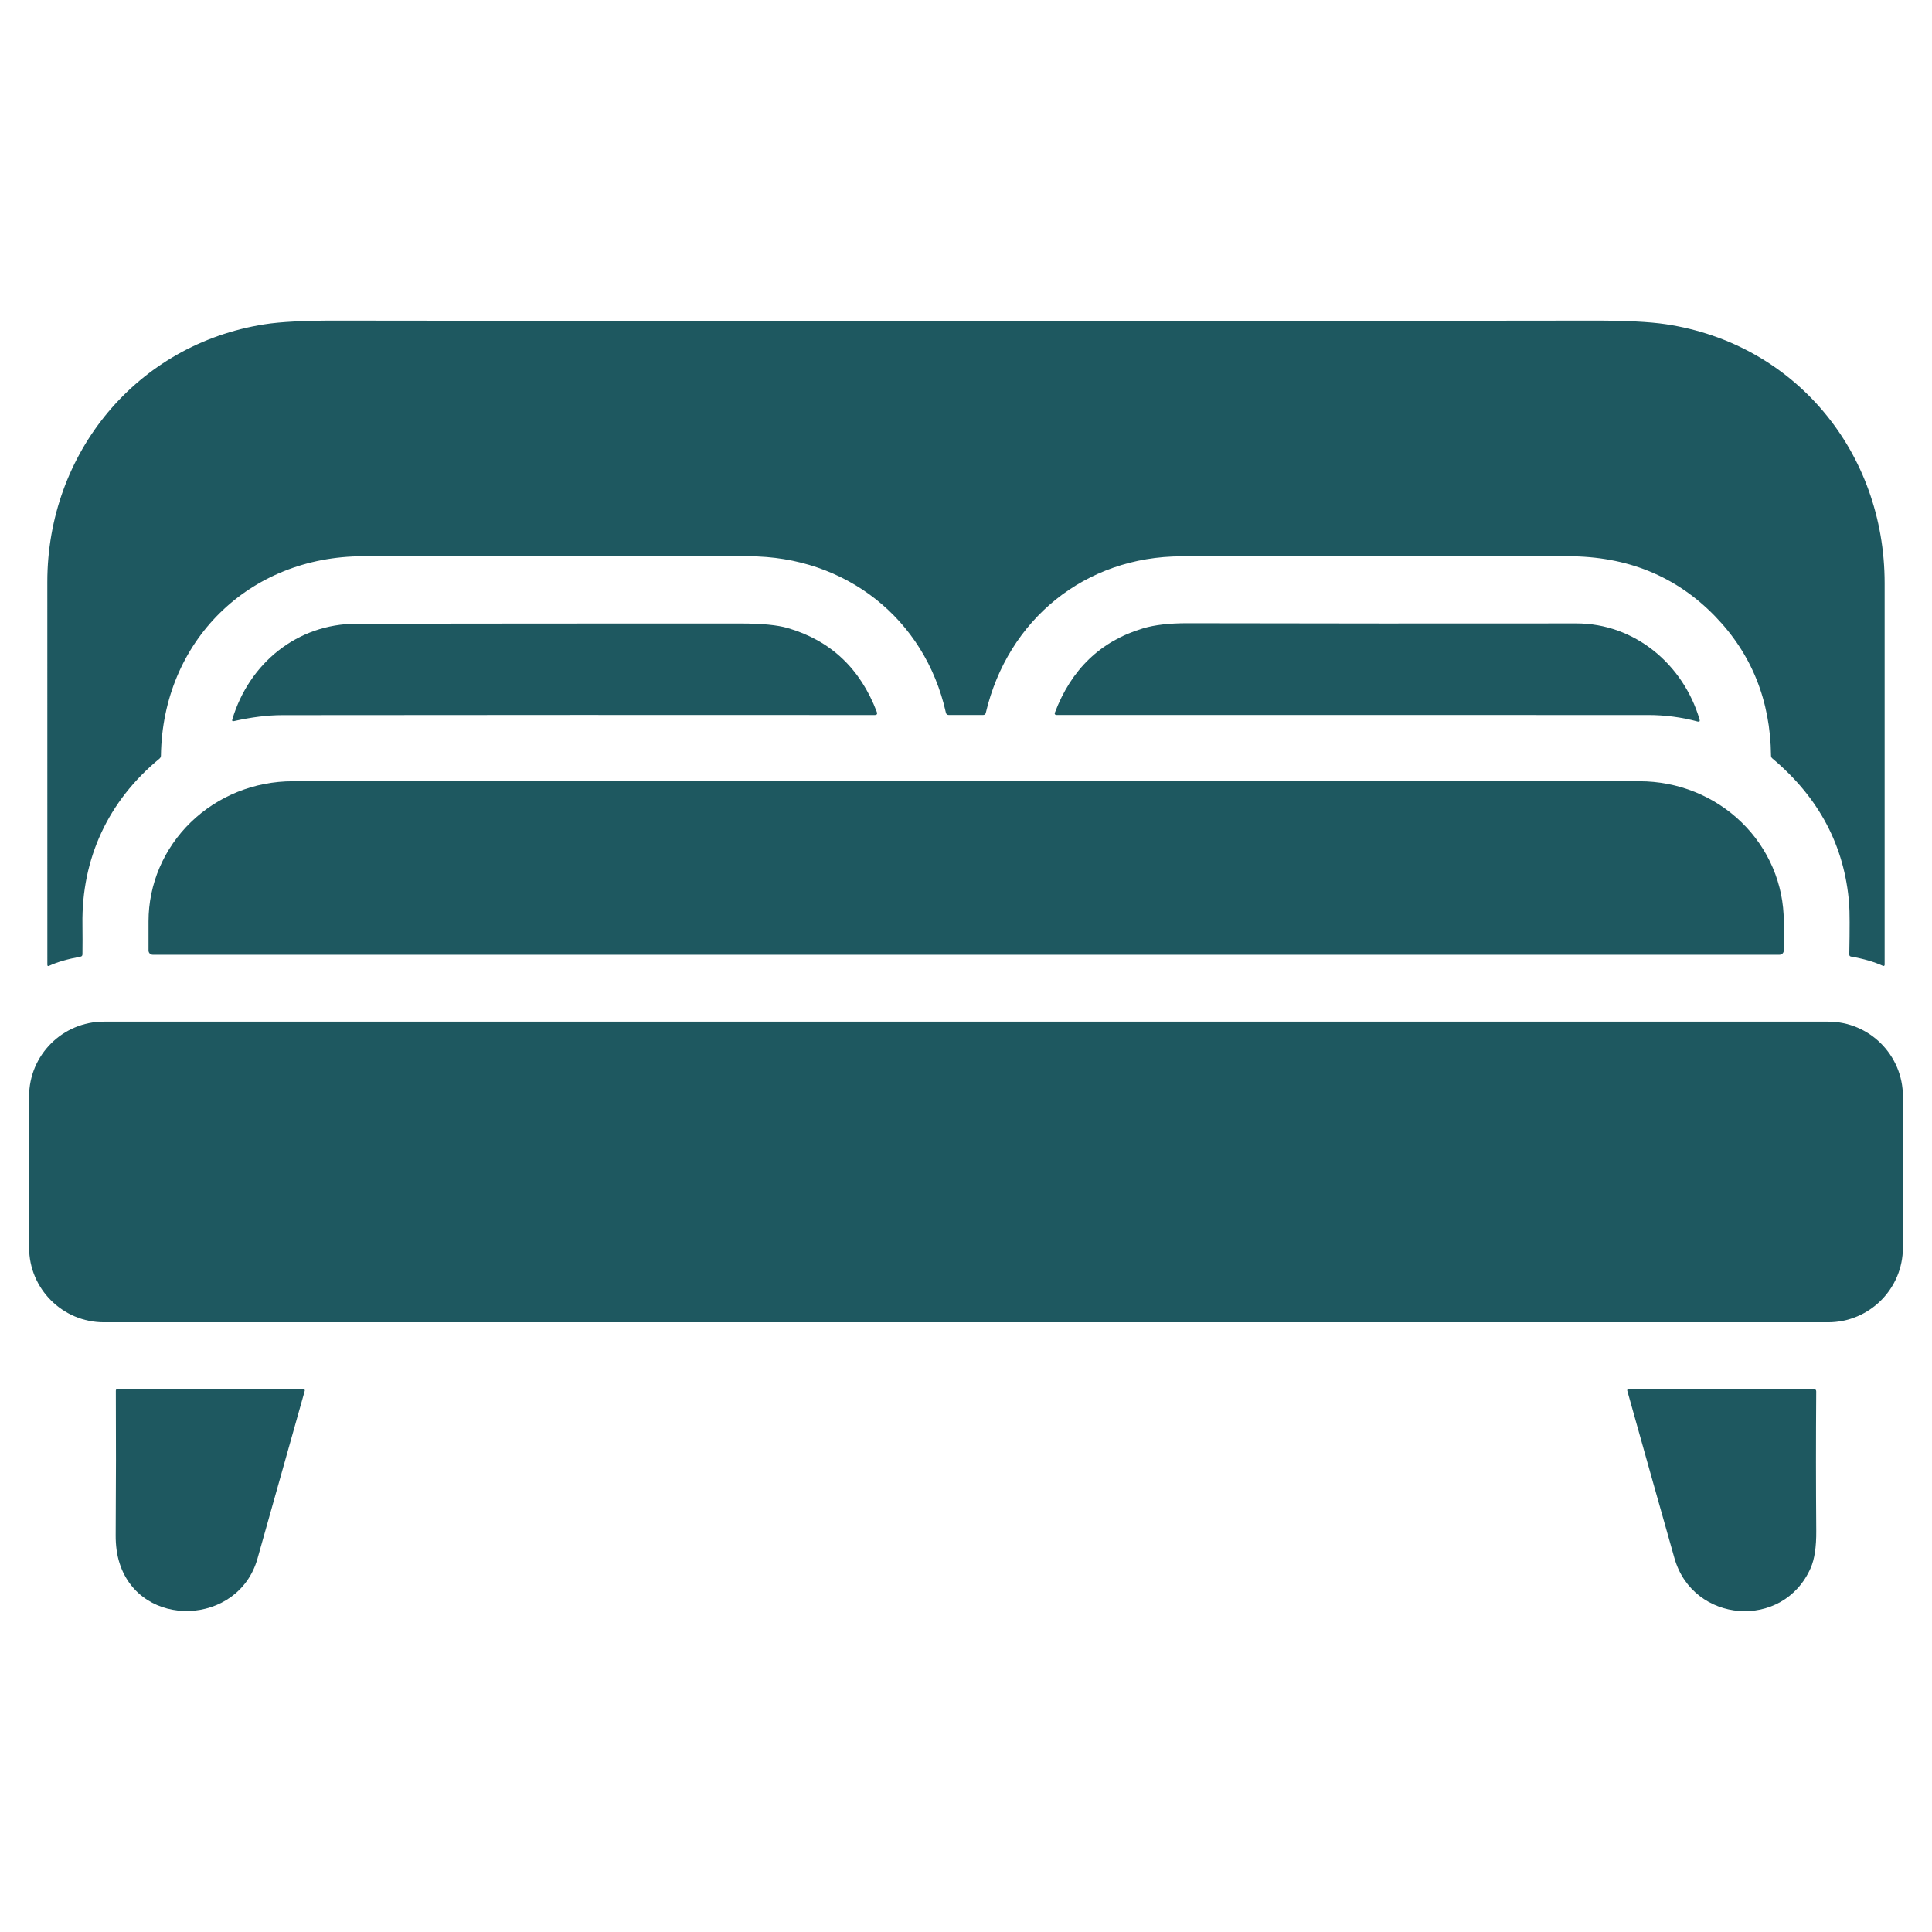
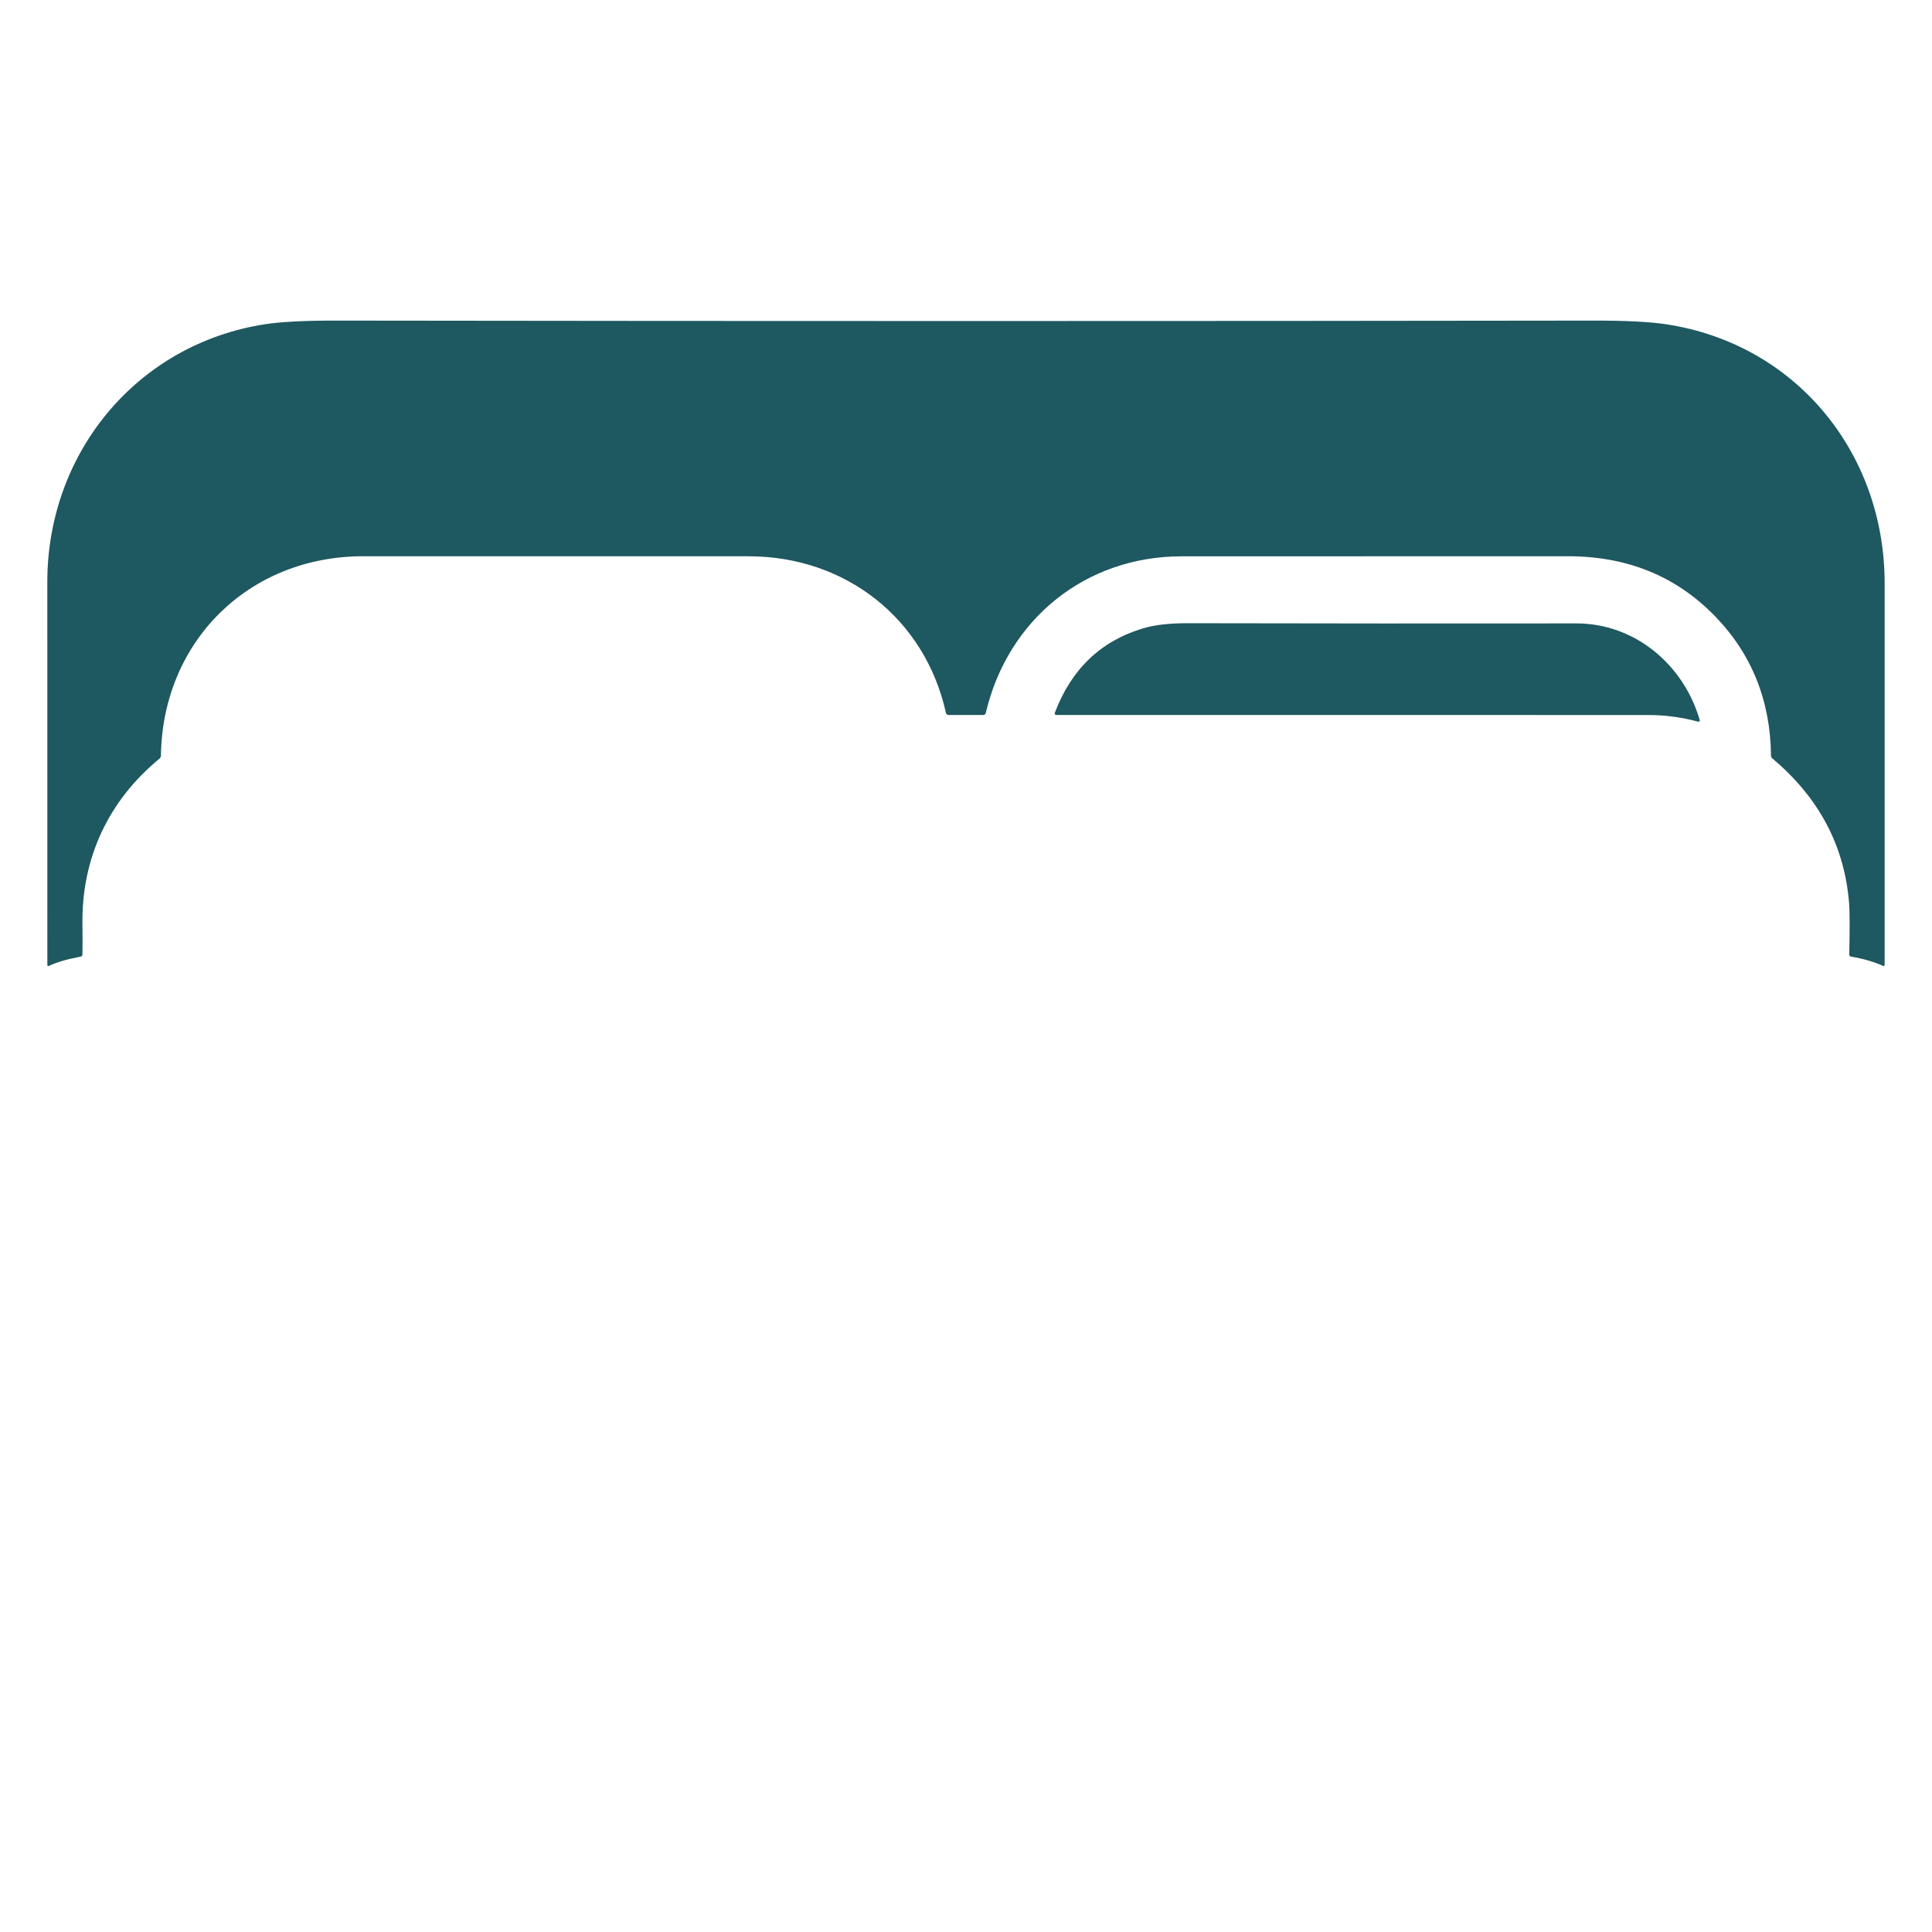
<svg xmlns="http://www.w3.org/2000/svg" width="512" height="512" viewBox="0 0 512 512" fill="none">
  <path d="M499.029 255.971C496.696 254.905 493.876 254.085 490.569 253.511C490.236 253.458 490.072 253.261 490.079 252.921C490.212 246.041 490.199 241.568 490.039 239.501C488.859 224.228 482.076 211.391 469.689 200.991C469.462 200.798 469.346 200.555 469.339 200.261C469.172 185.648 464.222 173.325 454.489 163.291C444.209 152.698 431.222 147.405 415.529 147.411C382.362 147.411 348.236 147.418 313.149 147.431C287.579 147.431 267.079 164.161 261.249 188.911C261.156 189.291 260.912 189.481 260.519 189.481H251.449C251.022 189.481 250.762 189.275 250.669 188.861C245.089 163.861 224.019 147.421 198.389 147.421C163.569 147.415 129.516 147.411 96.229 147.411C65.949 147.411 43.089 169.951 42.649 200.231C42.642 200.571 42.509 200.848 42.249 201.061C28.679 212.241 21.589 227.511 21.849 244.981C21.882 247.641 21.882 250.278 21.849 252.891C21.849 253.251 21.672 253.465 21.319 253.531C17.872 254.165 15.106 254.971 13.019 255.951C12.706 256.098 12.549 256.001 12.549 255.661C12.542 221.828 12.539 188.008 12.539 154.201C12.549 120.071 36.199 91.281 70.049 85.951C74.316 85.278 80.702 84.948 89.209 84.961C202.376 85.115 313.446 85.115 422.419 84.961C430.752 84.955 437.079 85.271 441.399 85.911C475.689 91.031 499.449 119.791 499.449 154.581C499.456 189.781 499.456 223.485 499.449 255.691C499.45 255.742 499.438 255.791 499.415 255.836C499.391 255.88 499.357 255.918 499.316 255.946C499.274 255.974 499.226 255.991 499.176 255.995C499.125 256 499.075 255.991 499.029 255.971Z" fill="#1E5860" />
-   <path d="M232.358 188.662C232.565 189.222 232.371 189.498 231.778 189.492C179.238 189.458 126.911 189.468 74.798 189.522C70.918 189.528 66.651 190.055 61.998 191.102C61.585 191.202 61.441 191.045 61.568 190.632C66.038 175.732 78.798 165.312 94.498 165.292C128.251 165.245 162.185 165.225 196.298 165.232C201.871 165.232 206.031 165.635 208.778 166.442C220.118 169.755 227.978 177.162 232.358 188.662Z" fill="#1E5860" />
  <path d="M417.748 165.21C433.208 165.19 446.108 176.08 450.398 190.66C450.544 191.16 450.368 191.344 449.868 191.21C445.668 190.07 441.198 189.49 436.808 189.49C381.608 189.477 329.311 189.474 279.918 189.48C279.85 189.479 279.783 189.462 279.723 189.431C279.663 189.399 279.612 189.354 279.573 189.299C279.535 189.244 279.511 189.181 279.503 189.115C279.495 189.049 279.503 188.982 279.528 188.92C283.908 177.334 291.714 169.864 302.948 166.51C305.981 165.604 309.884 165.154 314.658 165.16C349.484 165.234 383.848 165.25 417.748 165.21Z" fill="#1E5860" />
-   <path d="M40.479 253.019C40.182 253.019 39.898 252.901 39.687 252.691C39.477 252.481 39.359 252.196 39.359 251.899V244.179C39.359 234.329 43.386 224.882 50.554 217.917C57.721 210.952 67.443 207.039 77.579 207.039H434.499C439.519 207.039 444.488 208 449.126 209.866C453.763 211.733 457.976 214.468 461.525 217.917C465.074 221.366 467.889 225.46 469.81 229.966C471.731 234.472 472.719 239.302 472.719 244.179V251.899C472.719 252.196 472.601 252.481 472.391 252.691C472.181 252.901 471.896 253.019 471.599 253.019H40.479Z" fill="#1E5860" />
-   <path d="M484.481 270.738H27.521C16.58 270.738 7.711 279.608 7.711 290.548V330.608C7.711 341.549 16.58 350.418 27.521 350.418H484.481C495.422 350.418 504.291 341.549 504.291 330.608V290.548C504.291 279.608 495.422 270.738 484.481 270.738Z" fill="#1E5860" />
-   <path d="M68.237 413.051C63.197 430.881 37.247 431.831 31.677 414.231C30.977 412.024 30.637 409.547 30.657 406.801C30.744 393.187 30.757 380.444 30.697 368.571C30.69 368.284 30.83 368.141 31.117 368.141H80.447C80.497 368.14 80.547 368.152 80.592 368.174C80.637 368.196 80.676 368.229 80.707 368.269C80.738 368.31 80.76 368.357 80.77 368.408C80.78 368.458 80.779 368.51 80.767 368.561C76.754 382.827 72.577 397.657 68.237 413.051Z" fill="#1E5860" />
-   <path d="M479.838 415.561C472.548 432.101 448.638 430.191 443.748 412.941C439.474 397.854 435.304 383.051 431.238 368.531C431.225 368.484 431.223 368.436 431.232 368.389C431.241 368.342 431.26 368.298 431.288 368.26C431.316 368.223 431.352 368.192 431.394 368.171C431.435 368.151 431.481 368.14 431.528 368.141H480.708C481.114 368.141 481.318 368.344 481.318 368.751C481.231 381.384 481.234 393.704 481.327 405.711C481.361 409.964 480.864 413.247 479.838 415.561Z" fill="#1E5860" />
</svg>